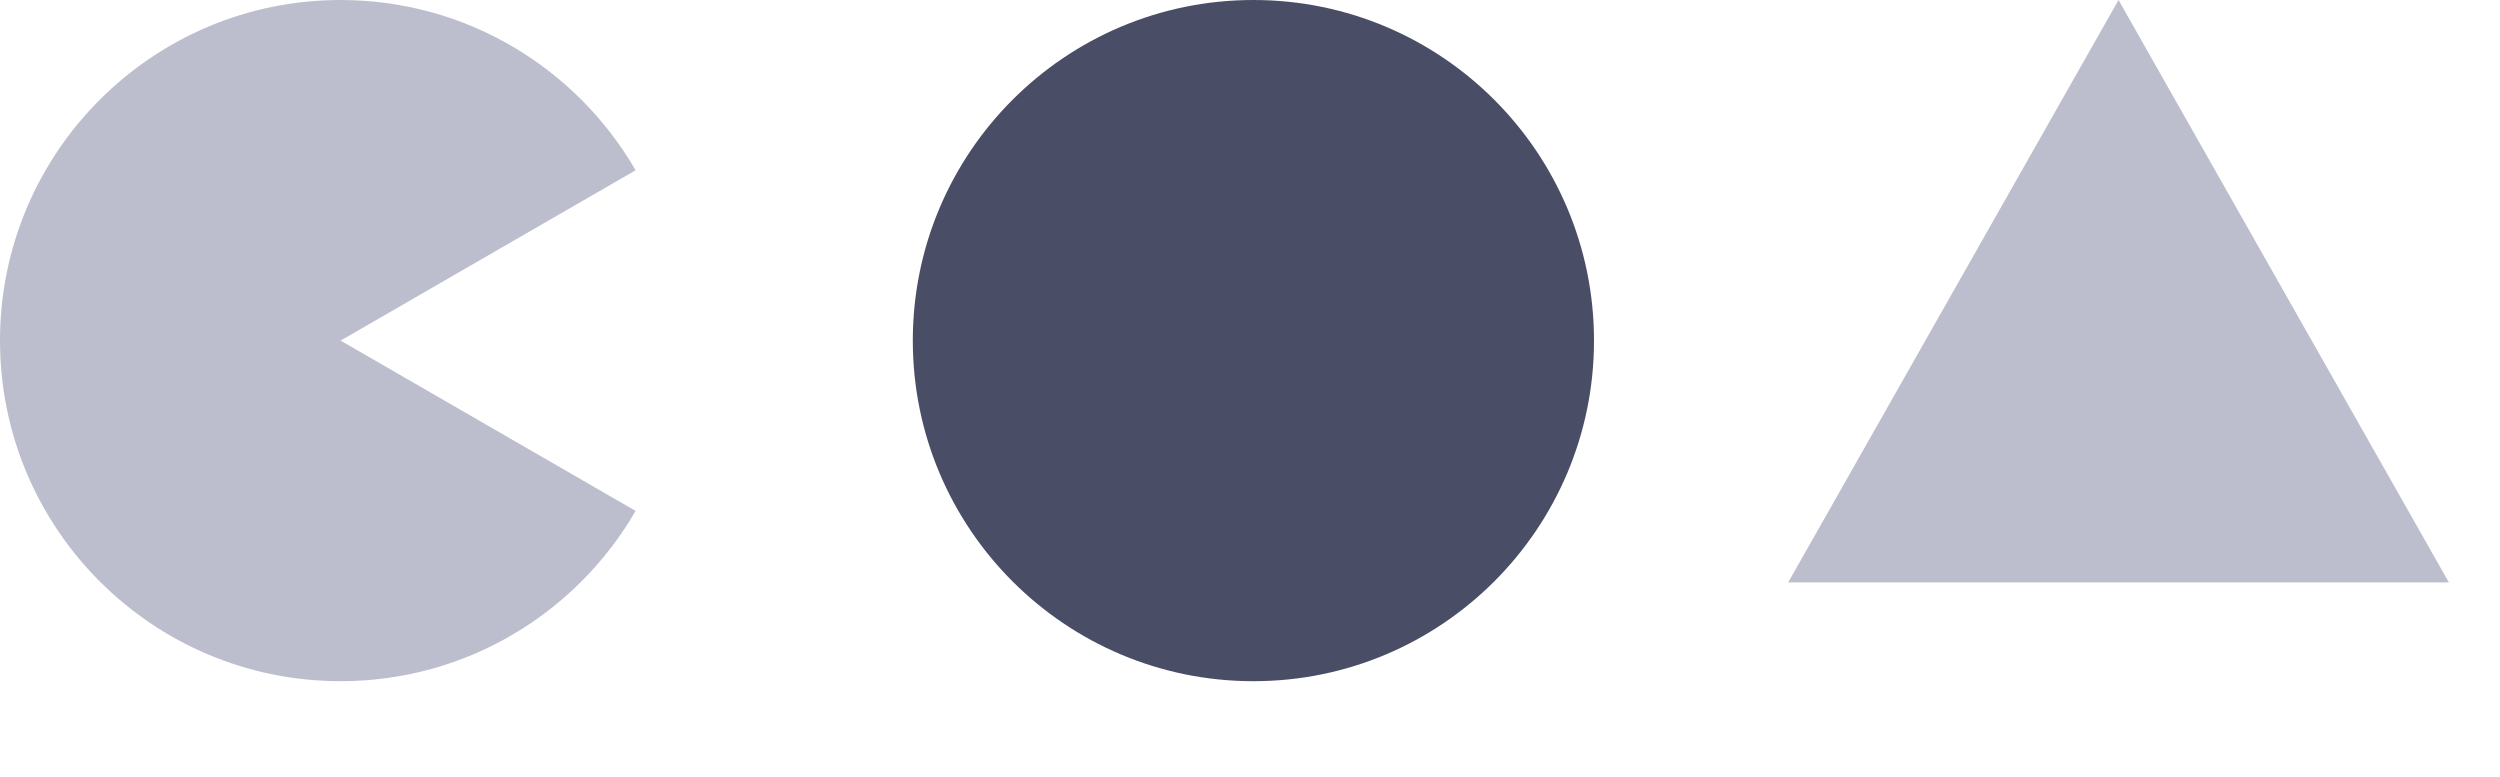
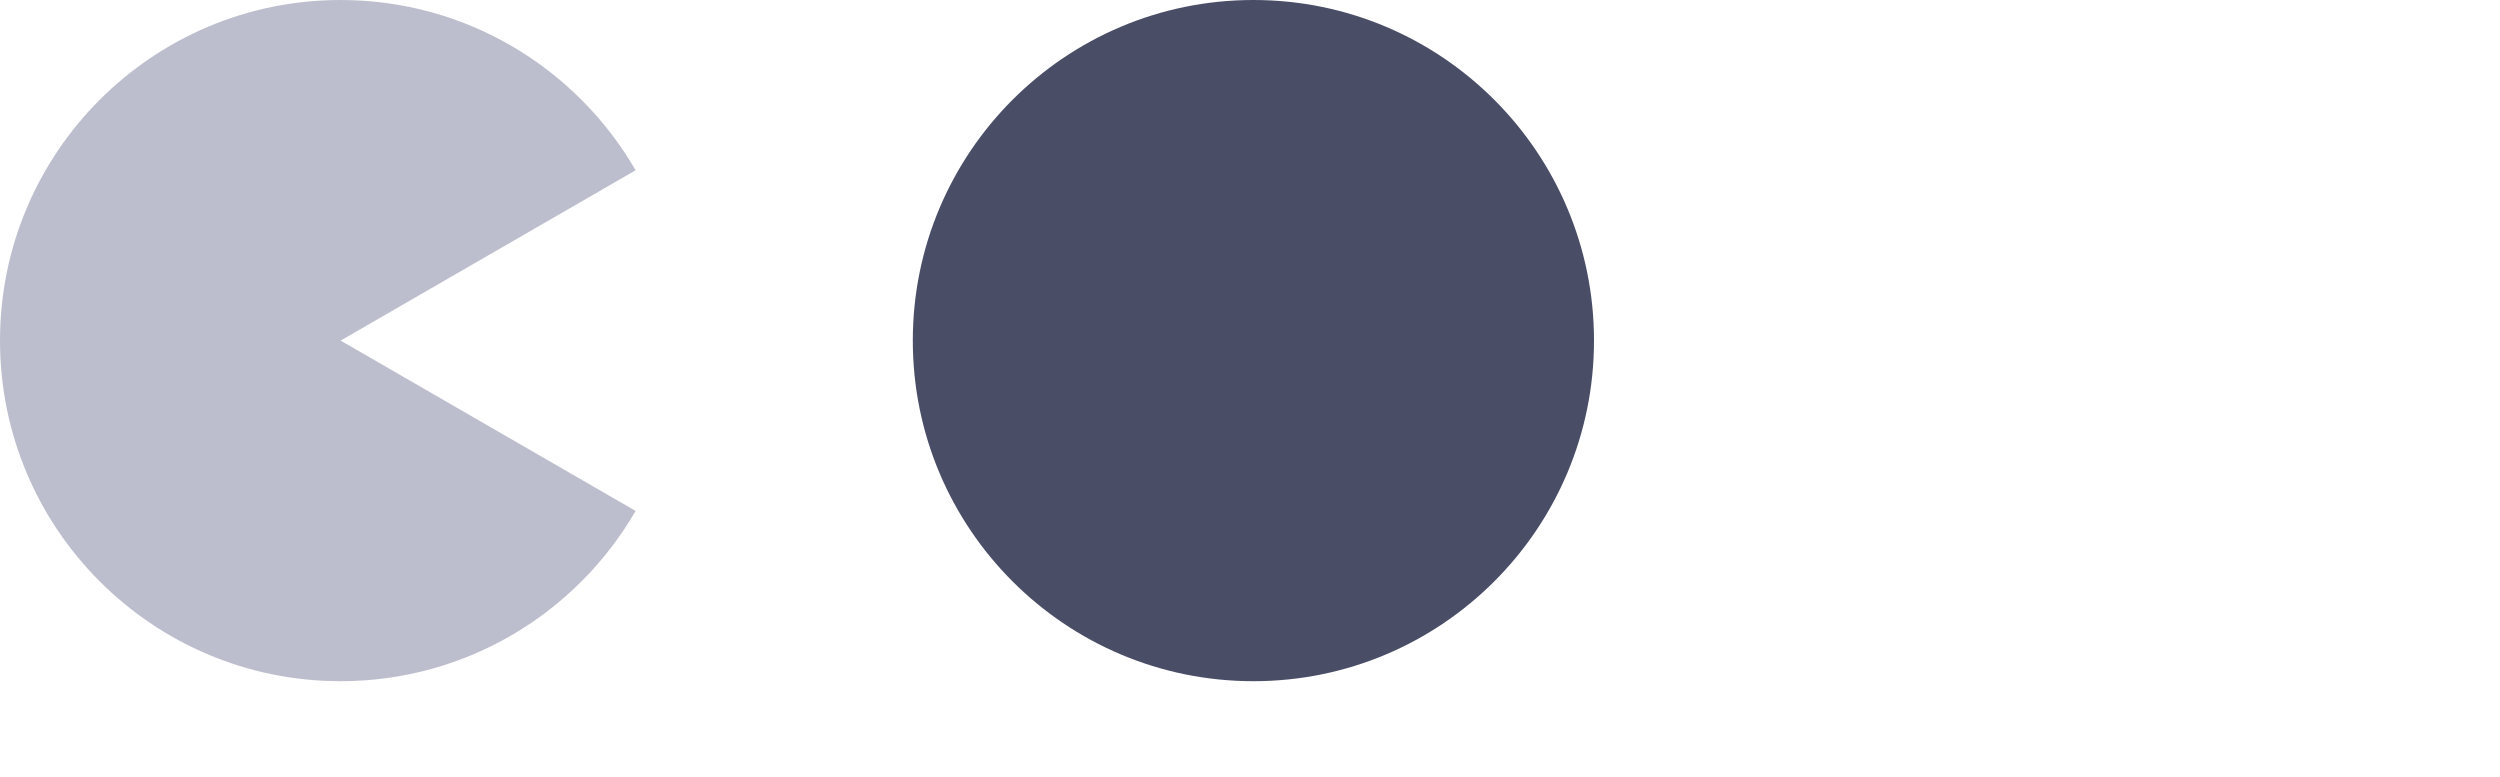
<svg xmlns="http://www.w3.org/2000/svg" width="367" height="114" viewBox="0 0 367 114" fill="none">
-   <path fill-rule="evenodd" clip-rule="evenodd" d="M93.308 24.996L50 50L93.308 75.004C84.663 89.947 68.505 100 50 100C22.386 100 0 77.614 0 50C0 22.386 22.386 0 50 0C68.505 0 84.663 10.053 93.308 24.996Z" fill="#BCBECD" />
+   <path fill-rule="evenodd" clip-rule="evenodd" d="M93.308 24.996L50 50L93.308 75.004C84.663 89.947 68.505 100 50 100C22.386 100 0 77.614 0 50C0 22.386 22.386 0 50 0C68.505 0 84.663 10.053 93.308 24.996" fill="#BCBECD" />
  <circle cx="184" cy="50" r="50" fill="#494D66" />
-   <path d="M311 0L359.497 85.5H262.503L311 0Z" fill="#BCBECD" />
</svg>